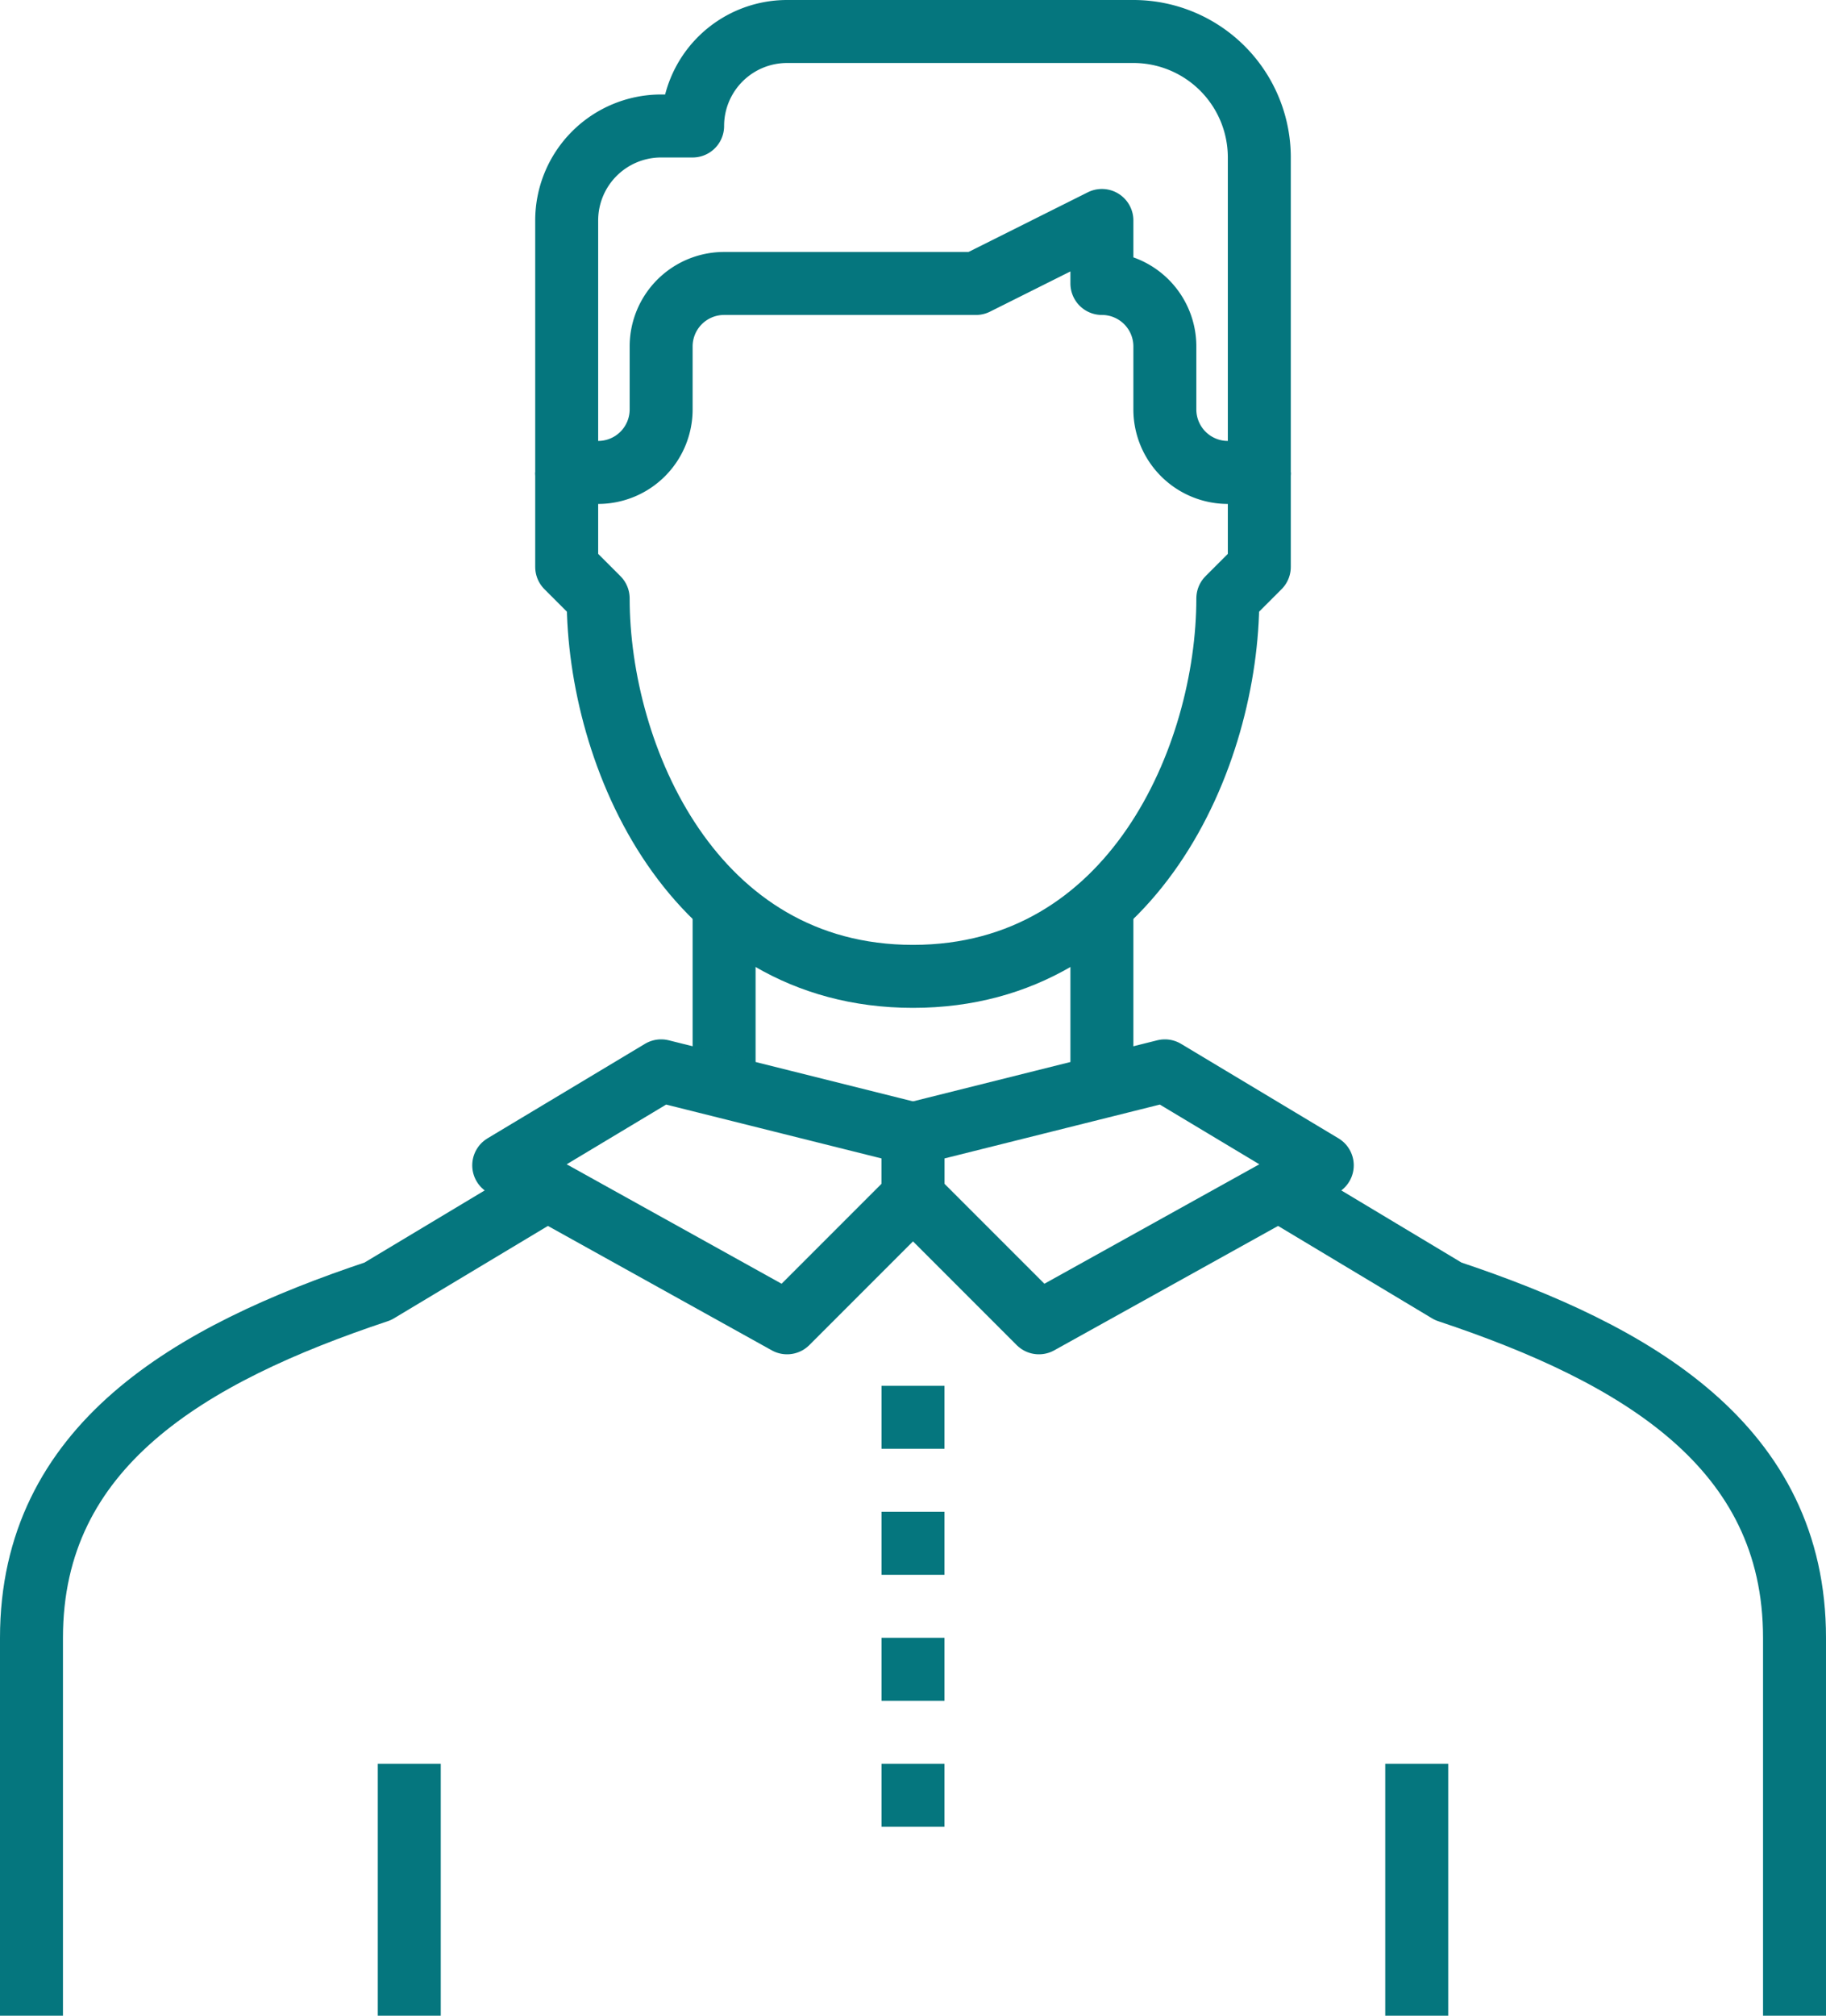
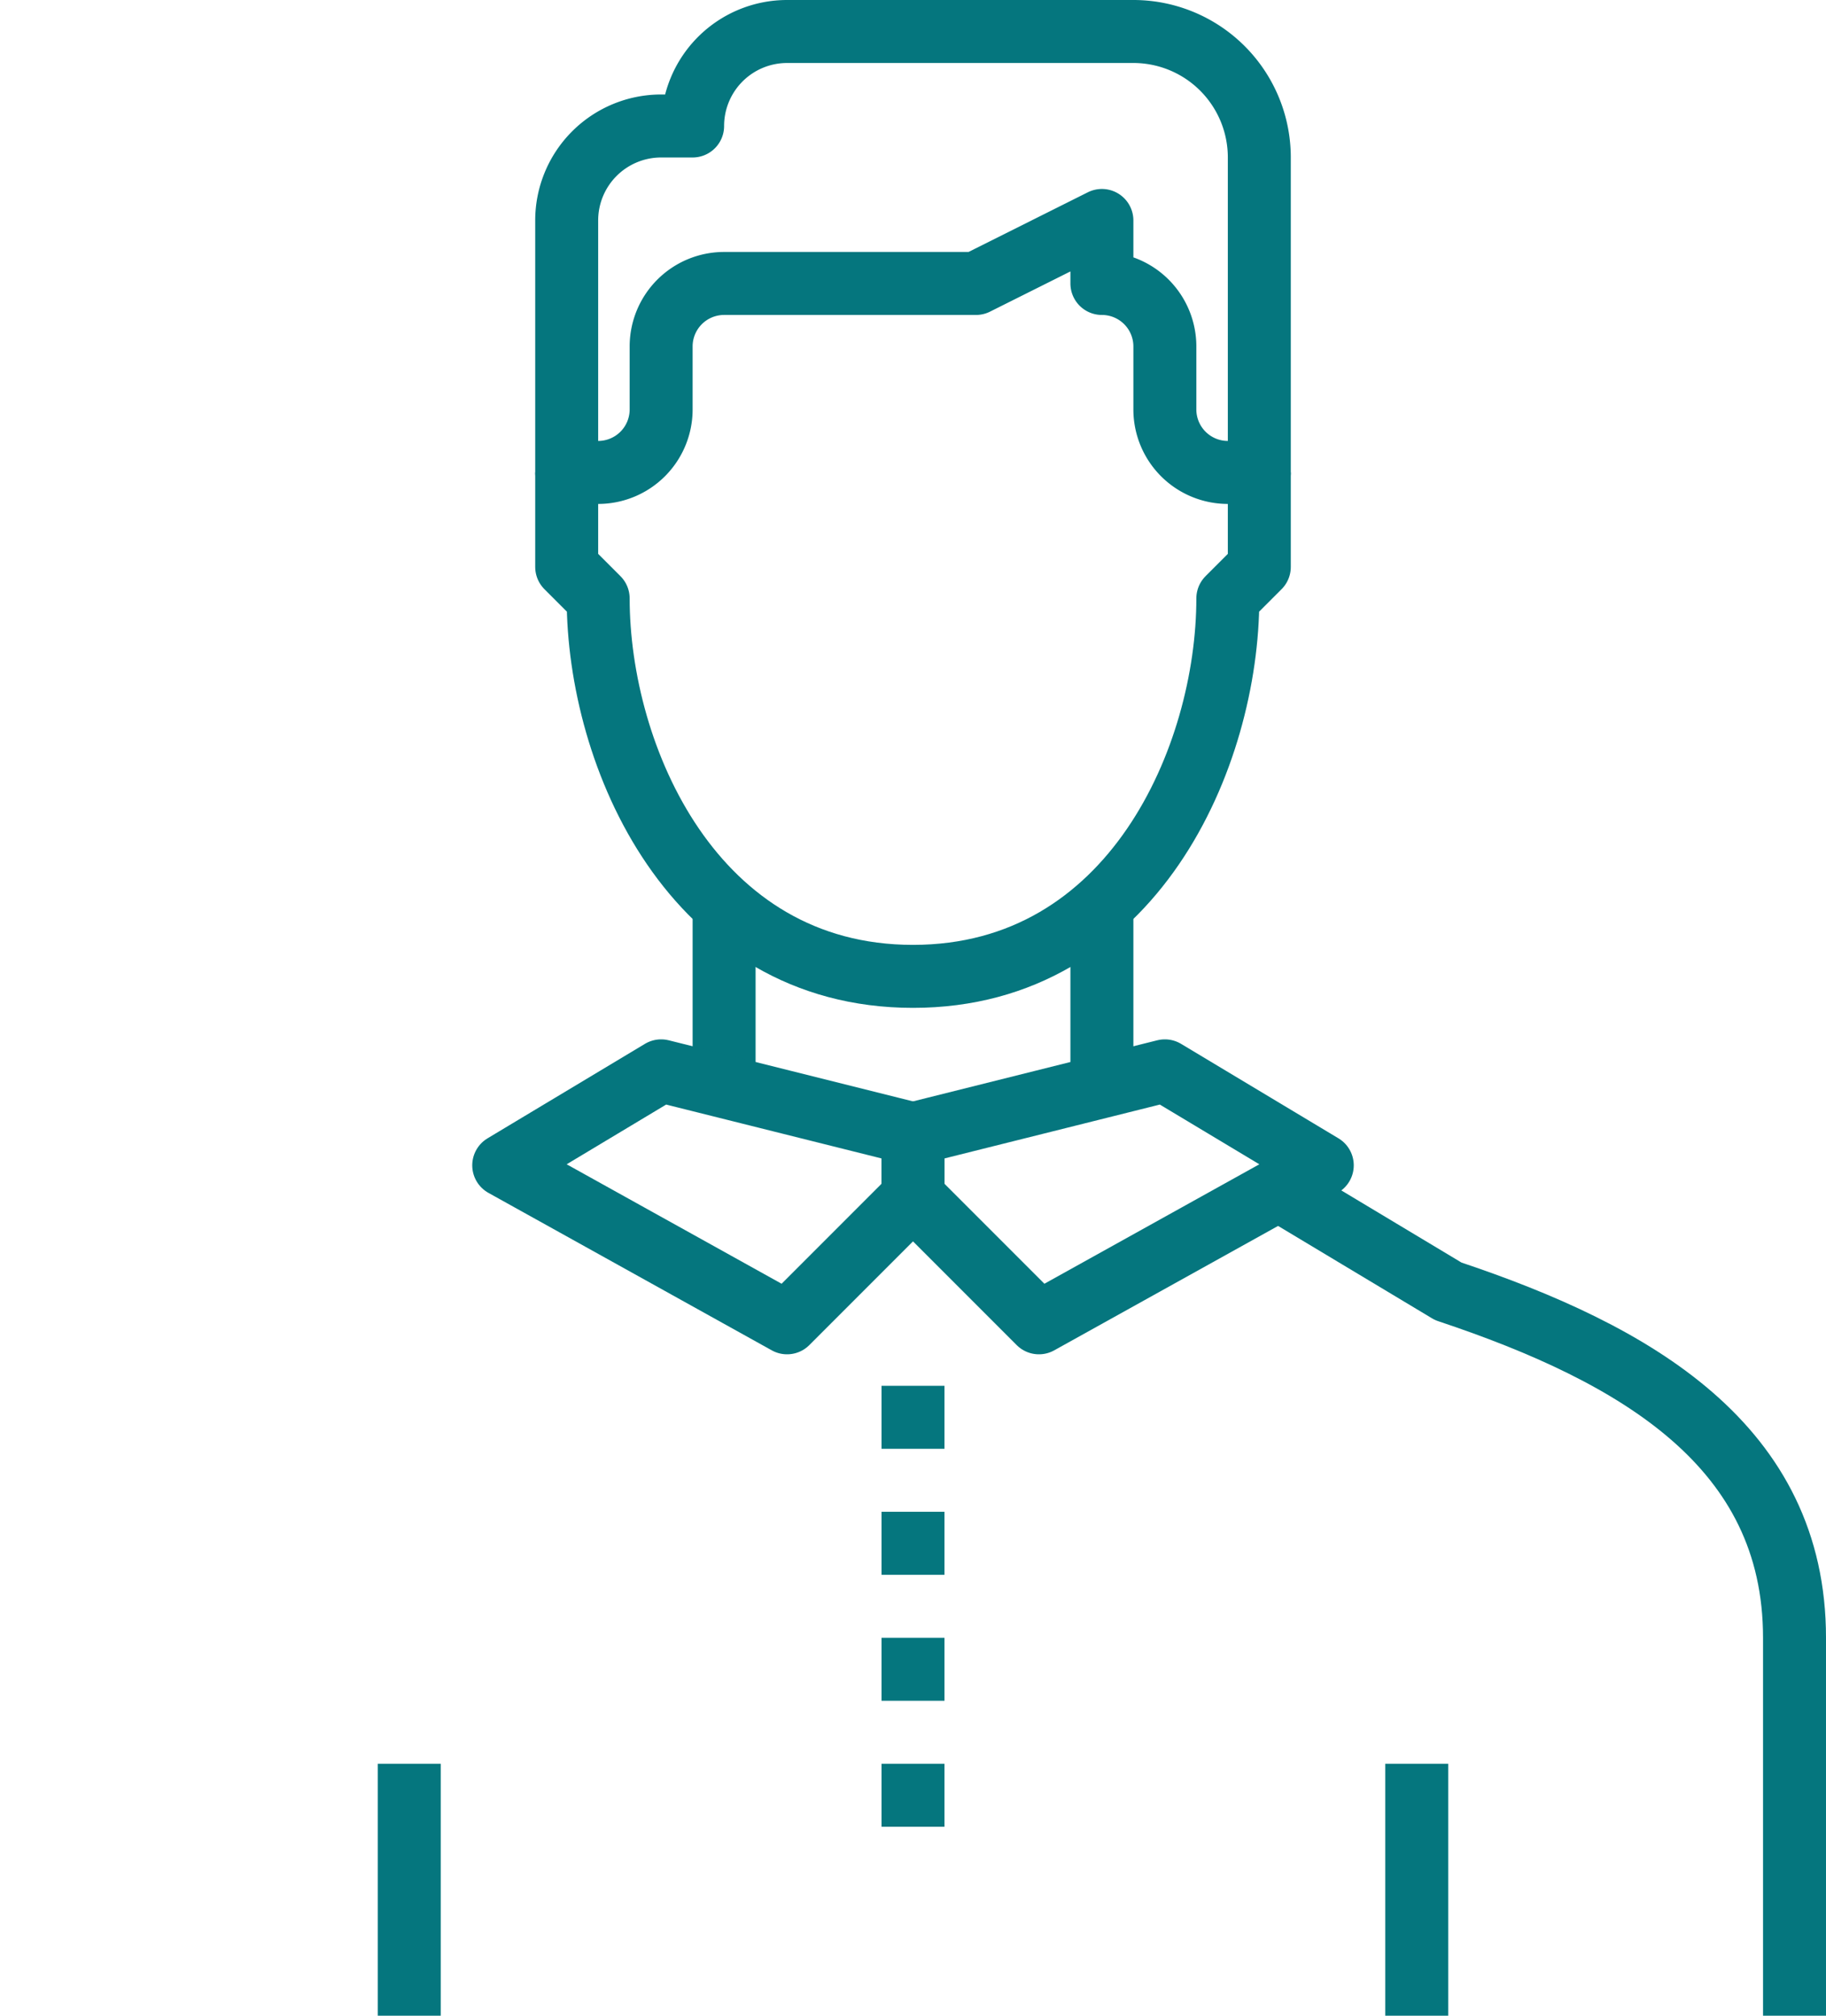
<svg xmlns="http://www.w3.org/2000/svg" viewBox="0 0 58 64">
  <defs>
    <style>.cls-1{fill:none;stroke:#05767e;stroke-linejoin:round;stroke-width:2px;}</style>
  </defs>
  <title>icon-person</title>
  <g id="Layer_2" data-name="Layer 2">
    <g id="Layer_1-2" data-name="Layer 1">
      <line class="cls-1" x1="13" y1="56" x2="13" y2="64" />
      <line class="cls-1" x1="45" y1="56" x2="45" y2="64" />
      <line class="cls-1" x1="23" y1="34" x2="23" y2="29" />
      <line class="cls-1" x1="35" y1="34" x2="35" y2="29" />
      <path class="cls-1" d="M18,15V7a3,3,0,0,1,3-3h1a3,3,0,0,1,3-3H36a4,4,0,0,1,4,4V15H39a2,2,0,0,1-2-2V11a2,2,0,0,0-2-2V7L31,9H23a2,2,0,0,0-2,2v2a2,2,0,0,1-2,2Z" />
      <path class="cls-1" d="M40,15v3l-1,1c0,5-3,12-10,12S19,24,19,19l-1-1V15" />
      <polygon class="cls-1" points="25 42 16 37 21 34 29 36 29 38 25 42" />
      <polygon class="cls-1" points="33 42 42 37 37 34 29 36 29 38 33 42" />
      <line class="cls-1" x1="29" y1="48" x2="29" y2="50" />
      <line class="cls-1" x1="29" y1="44" x2="29" y2="46" />
      <line class="cls-1" x1="29" y1="52" x2="29" y2="54" />
      <line class="cls-1" x1="29" y1="56" x2="29" y2="58" />
      <path class="cls-1" d="M41,38l5,3c6,2,11,4.92,11,11V64" />
-       <path class="cls-1" d="M17,38l-5,3C6,43,1,45.92,1,52V64" />
    </g>
  </g>
</svg>